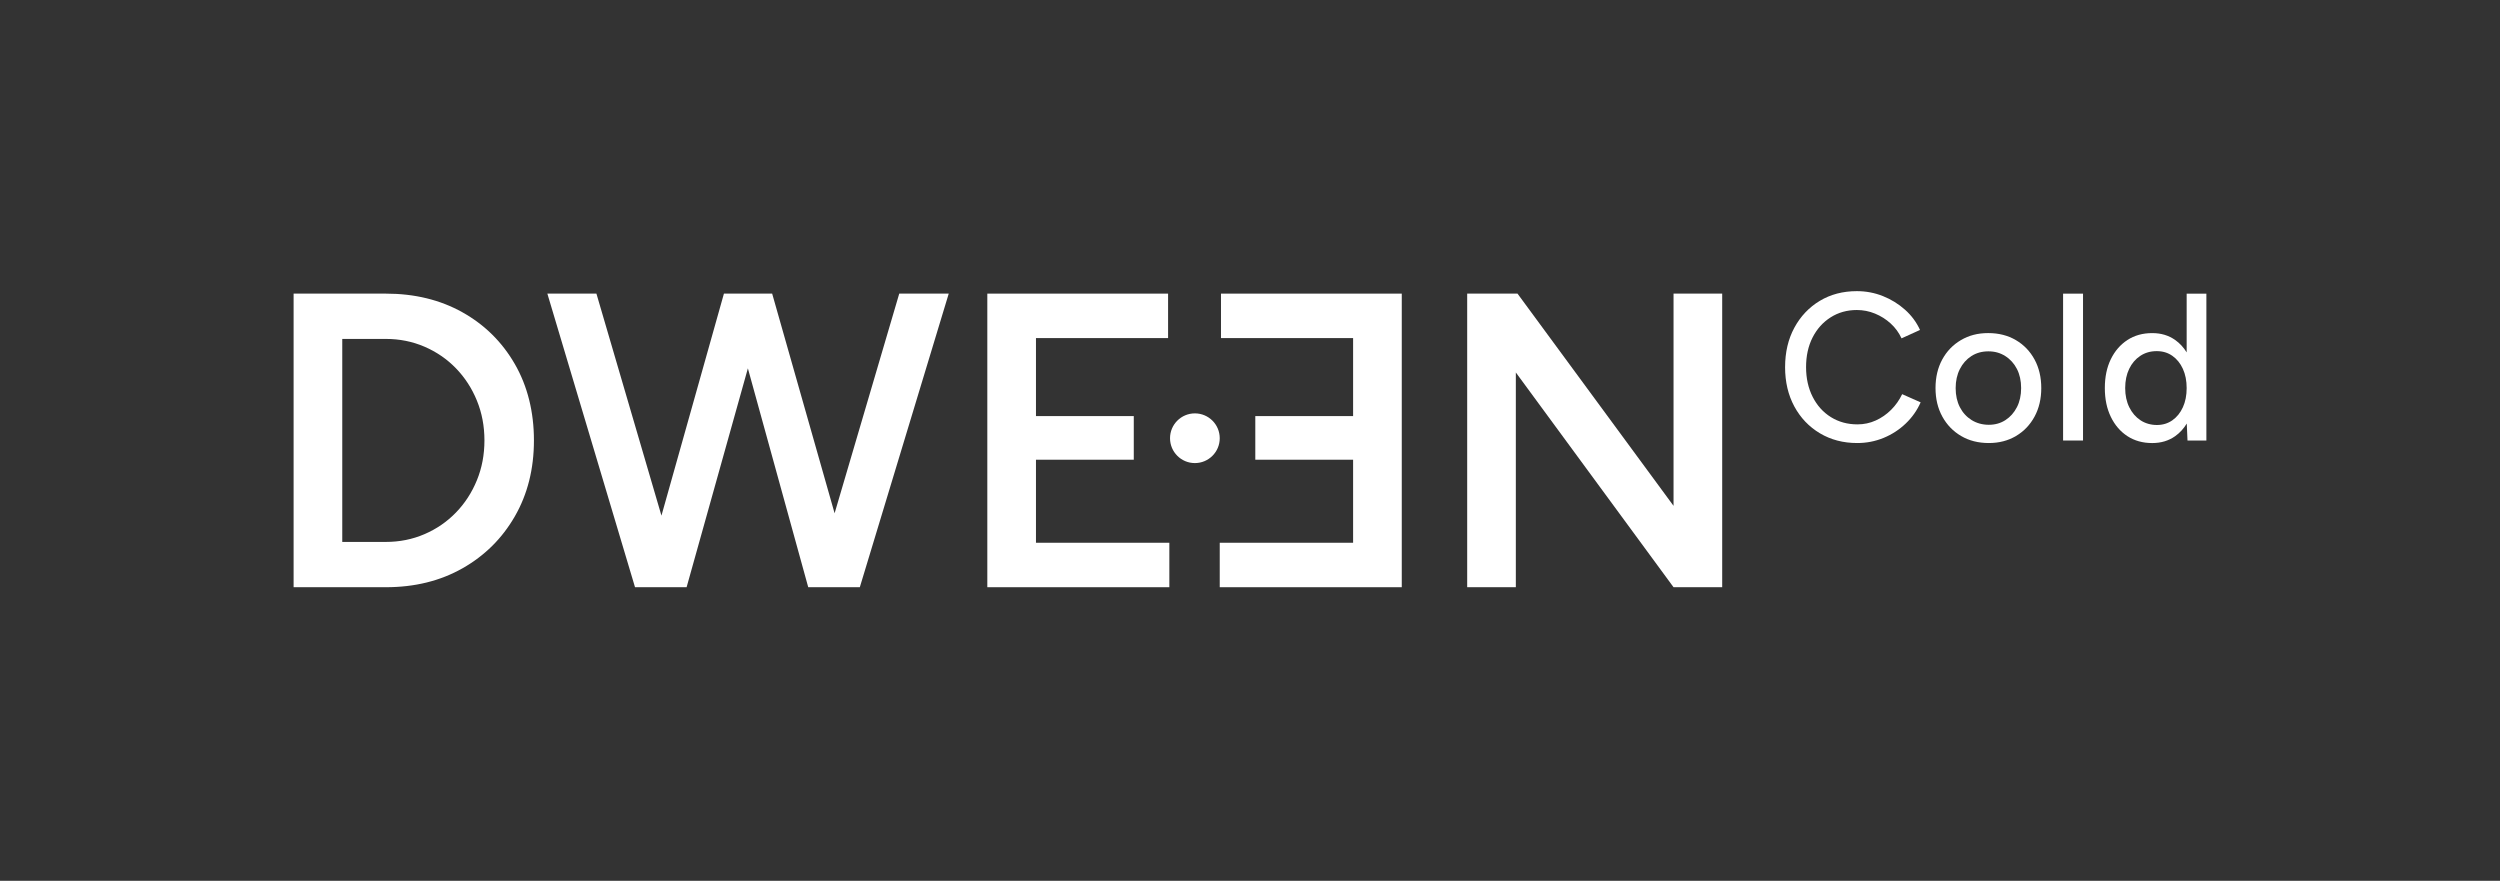
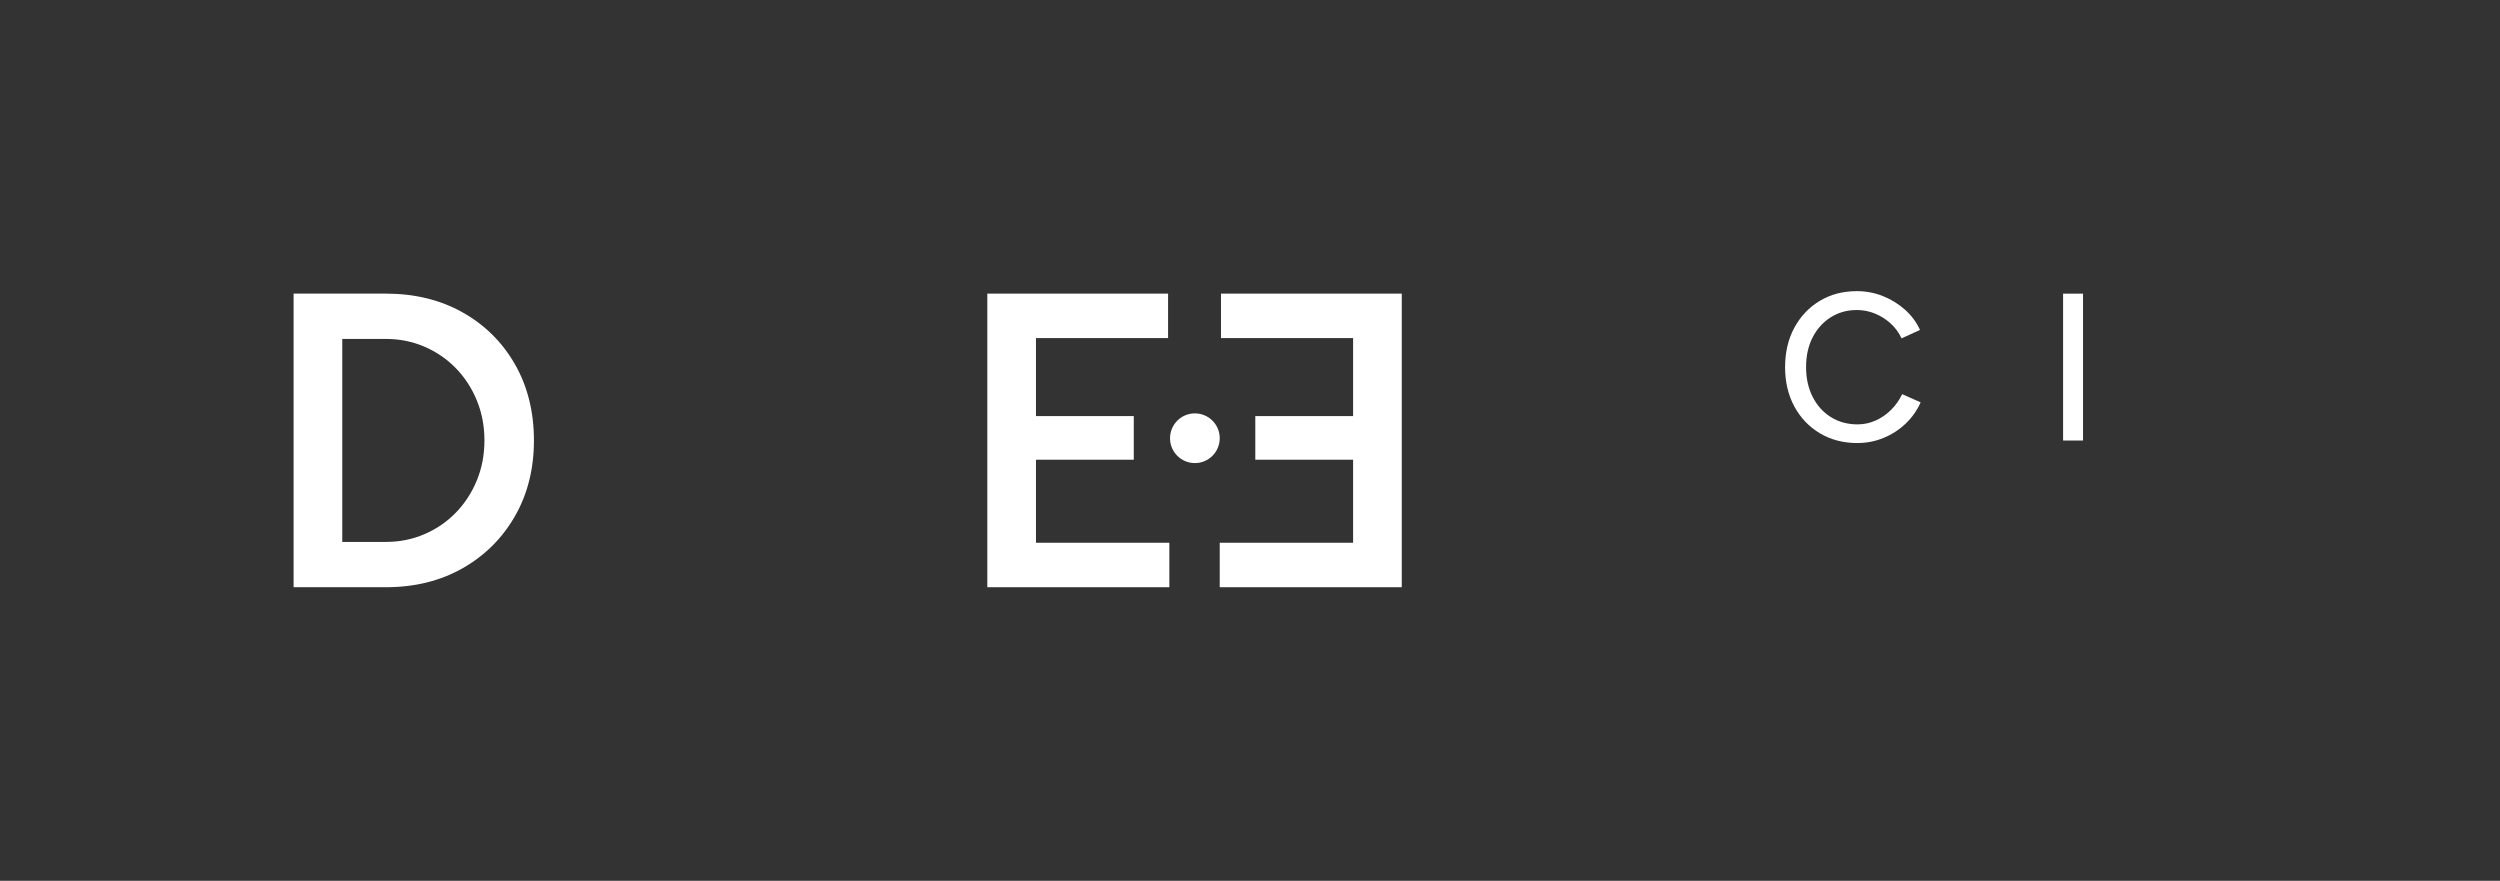
<svg xmlns="http://www.w3.org/2000/svg" id="Layer_1" viewBox="0 0 3065.32 1080">
  <rect x="0" y="0" width="3065.32" height="1080" fill="#333333" stroke="none" />
  <defs>
    <style>
      .cls-1 {
        fill: #fff;
      }
    </style>
  </defs>
  <path class="cls-1" d="M566.99,382.9c-27.26-15.25-58.55-22.88-93.85-22.88h-113.14v359.98h113.14c35.31,0,66.6-7.71,93.85-23.14,27.26-15.43,48.68-36.68,64.28-63.77,15.6-27.08,23.4-58.11,23.4-93.08s-7.8-66.51-23.4-93.6c-15.6-27.08-37.03-48.25-64.28-63.51ZM584.73,588.86c-6.17,15.09-14.74,28.28-25.71,39.6-10.98,11.32-23.83,20.15-38.57,26.49-14.74,6.35-30.52,9.51-47.31,9.51h-53.48v-248.9h53.48c16.79,0,32.57,3.17,47.31,9.51,14.74,6.35,27.59,15.17,38.57,26.48,10.97,11.31,19.54,24.51,25.71,39.6,6.17,15.09,9.26,31.37,9.26,48.86s-3.08,33.77-9.26,48.85Z" />
-   <polygon class="cls-1" points="1023.33 629.34 946.77 360.02 942.65 360.02 891.74 360.02 887.63 360.02 811.02 632.24 731.29 360.02 671.13 360.02 778.61 720 786.32 720 836.72 720 841.86 720 917 451.63 991 720 996.65 720 1049.11 720 1054.25 720 1163.27 360.02 1102.59 360.02 1023.33 629.34" />
  <polygon class="cls-1" points="1270.23 563.67 1390.15 563.67 1390.15 510.18 1270.23 510.18 1270.23 414.53 1432.22 414.53 1432.22 360.02 1210.58 360.02 1210.58 720 1433.77 720 1433.77 665.49 1270.23 665.49 1270.23 563.67" />
  <polygon class="cls-1" points="1497.09 414.53 1659.08 414.53 1659.08 510.18 1539.17 510.18 1539.17 563.67 1659.08 563.67 1659.08 665.49 1495.55 665.49 1495.55 720 1718.74 720 1718.74 360.02 1497.09 360.02 1497.09 414.53" />
-   <polygon class="cls-1" points="2051.98 620.23 1860.67 360.02 1798.96 360.02 1798.96 720 1858.61 720 1858.61 456.7 2051.98 720 2111.63 720 2111.63 360.02 2051.98 360.02 2051.98 620.23" />
  <path class="cls-1" d="M1465.08,567.8c16.83,0,30.47-13.64,30.47-30.47s-13.64-30.47-30.47-30.47-30.47,13.64-30.47,30.47,13.64,30.47,30.47,30.47Z" />
  <path class="cls-1" d="M2188.74,450.09c0,18.18,3.77,34.26,11.32,48.24,7.55,13.98,18.01,24.95,31.39,32.93,13.38,7.98,28.64,11.96,45.79,11.96,11.32,0,22.08-2.1,32.29-6.3,10.2-4.2,19.25-10.07,27.14-17.62,7.89-7.54,13.98-16.21,18.27-25.98l-22.64-10.03c-3.43,7.2-7.93,13.6-13.51,19.17-5.58,5.57-11.88,9.95-18.91,13.12-7.03,3.18-14.49,4.76-22.38,4.76-12.18,0-23.02-2.96-32.54-8.88-9.52-5.92-16.98-14.19-22.38-24.83-5.4-10.63-8.1-22.81-8.1-36.53s2.66-25.81,7.97-36.27c5.31-10.46,12.69-18.69,22.13-24.7,9.43-6,20.15-9.01,32.16-9.01,7.72,0,15.13,1.46,22.25,4.38,7.11,2.92,13.51,6.95,19.17,12.09,5.66,5.14,10.12,11.23,13.38,18.27l22.64-10.29c-4.29-9.43-10.42-17.71-18.39-24.83-7.98-7.11-17.02-12.69-27.14-16.72-10.12-4.03-20.75-6.04-31.9-6.04-17.15,0-32.33,3.99-45.54,11.96-13.21,7.98-23.58,18.95-31.13,32.93-7.55,13.98-11.32,30.06-11.32,48.24Z" />
-   <path class="cls-1" d="M2438.54,543.22c12.52,0,23.62-2.87,33.32-8.62,9.69-5.74,17.28-13.67,22.77-23.8,5.49-10.12,8.23-21.78,8.23-34.99s-2.75-24.86-8.23-34.99c-5.49-10.12-13.12-18.05-22.9-23.8-9.78-5.75-21.1-8.62-33.96-8.62s-23.67,2.87-33.45,8.62c-9.78,5.75-17.41,13.68-22.9,23.8-5.49,10.12-8.23,21.78-8.23,34.99s2.79,24.87,8.36,34.99c5.57,10.12,13.25,18.05,23.03,23.8,9.78,5.74,21.09,8.62,33.96,8.62ZM2397.89,475.82c0-8.75,1.71-16.51,5.15-23.28,3.43-6.77,8.14-12.09,14.15-15.95,6-3.86,12.95-5.79,20.84-5.79s14.62,1.93,20.71,5.79c6.09,3.86,10.84,9.13,14.28,15.82,3.43,6.69,5.15,14.5,5.15,23.41s-1.72,16.72-5.15,23.41c-3.43,6.69-8.1,11.96-14.02,15.82s-12.73,5.79-20.45,5.79-14.92-1.93-21.1-5.79c-6.17-3.86-10.98-9.13-14.41-15.82-3.43-6.69-5.15-14.49-5.15-23.41Z" />
  <rect class="cls-1" x="2529.61" y="360.05" width="24.44" height="180.08" />
-   <path class="cls-1" d="M2667.11,534.73c5.65-4.01,10.36-9.16,14.15-15.41l.9,20.81h23.15v-180.08h-24.18v71.99c-3.78-6.11-8.44-11.17-14.02-15.13-7.98-5.66-17.36-8.49-28.17-8.49-11.67,0-21.83,2.83-30.49,8.49-8.66,5.66-15.44,13.51-20.32,23.54-4.89,10.03-7.33,21.83-7.33,35.37s2.44,25.13,7.33,35.25c4.89,10.12,11.66,18.01,20.32,23.67,8.66,5.66,18.82,8.49,30.49,8.49,10.81,0,20.19-2.83,28.17-8.49ZM2610.77,499.36c-3.34-6.77-5.02-14.62-5.02-23.54s1.63-16.76,4.89-23.54c3.26-6.77,7.8-12.09,13.63-15.95,5.83-3.86,12.52-5.79,20.07-5.79s13.8,1.93,19.29,5.79c5.49,3.86,9.78,9.18,12.86,15.95,3.09,6.78,4.63,14.62,4.63,23.54s-1.54,16.77-4.63,23.54c-3.09,6.78-7.38,12.09-12.86,15.95-5.49,3.86-11.83,5.79-19.04,5.79s-14.24-1.93-20.07-5.79c-5.83-3.86-10.42-9.17-13.76-15.95Z" />
</svg>